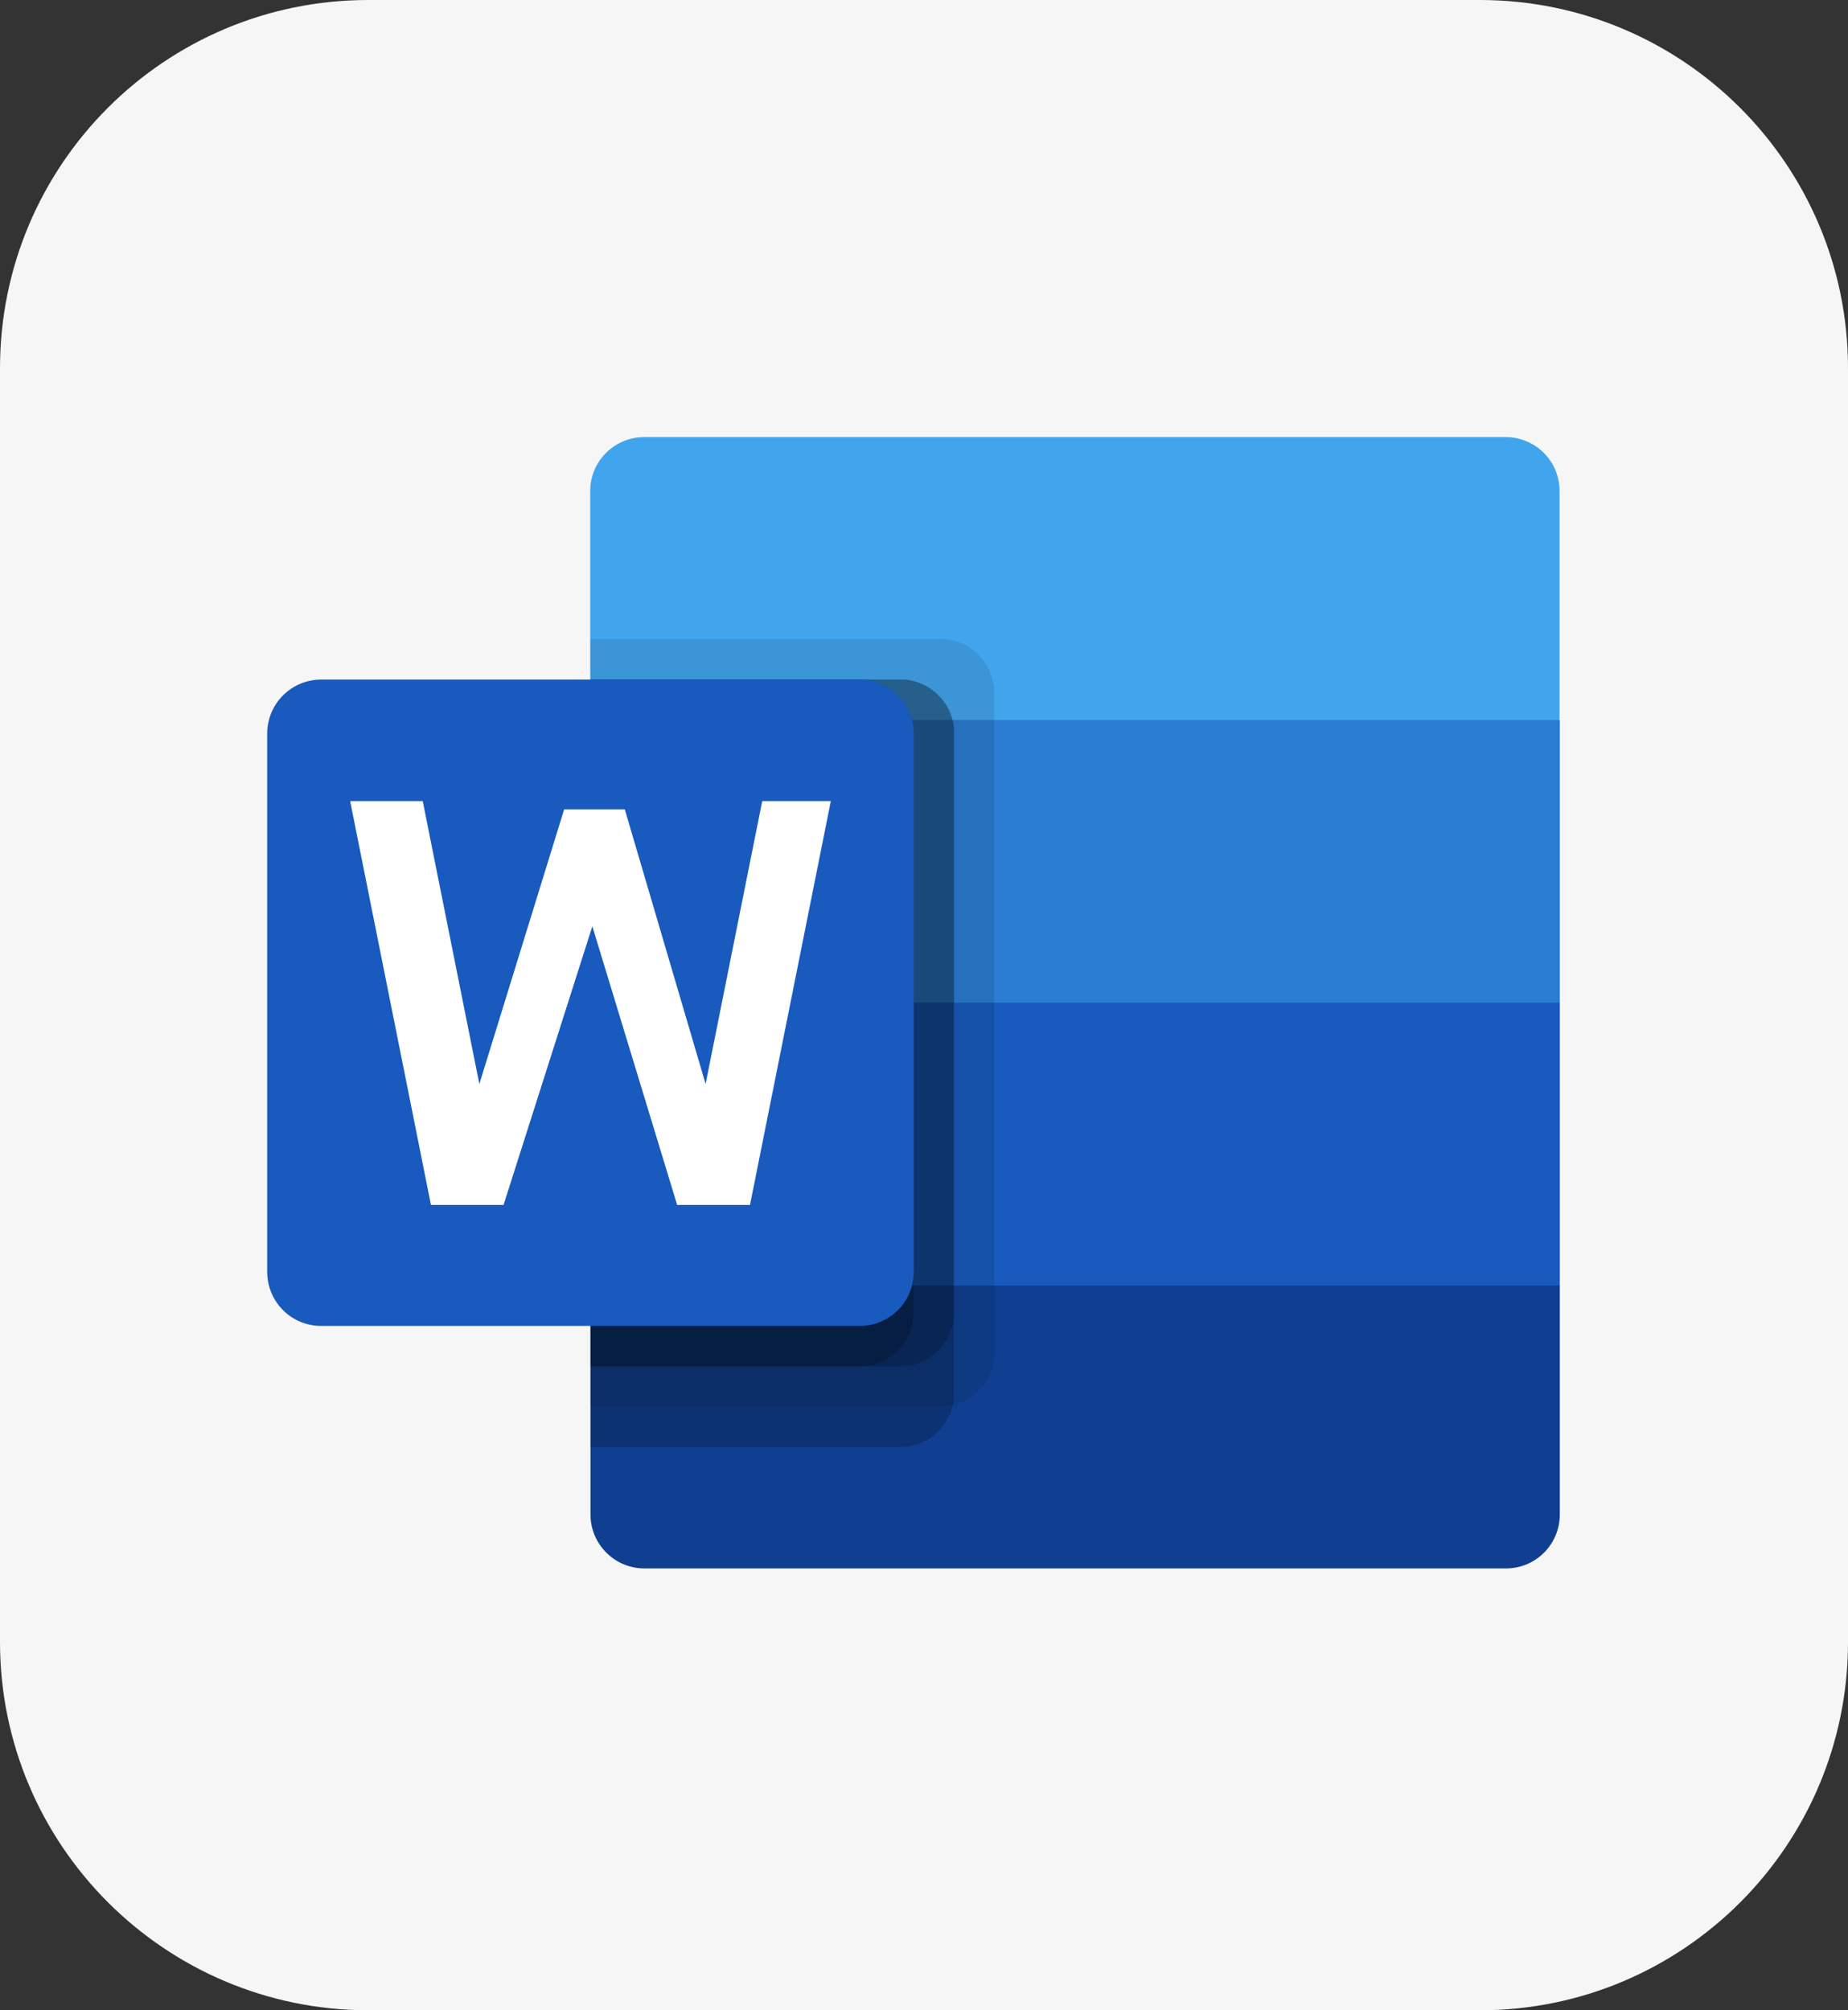
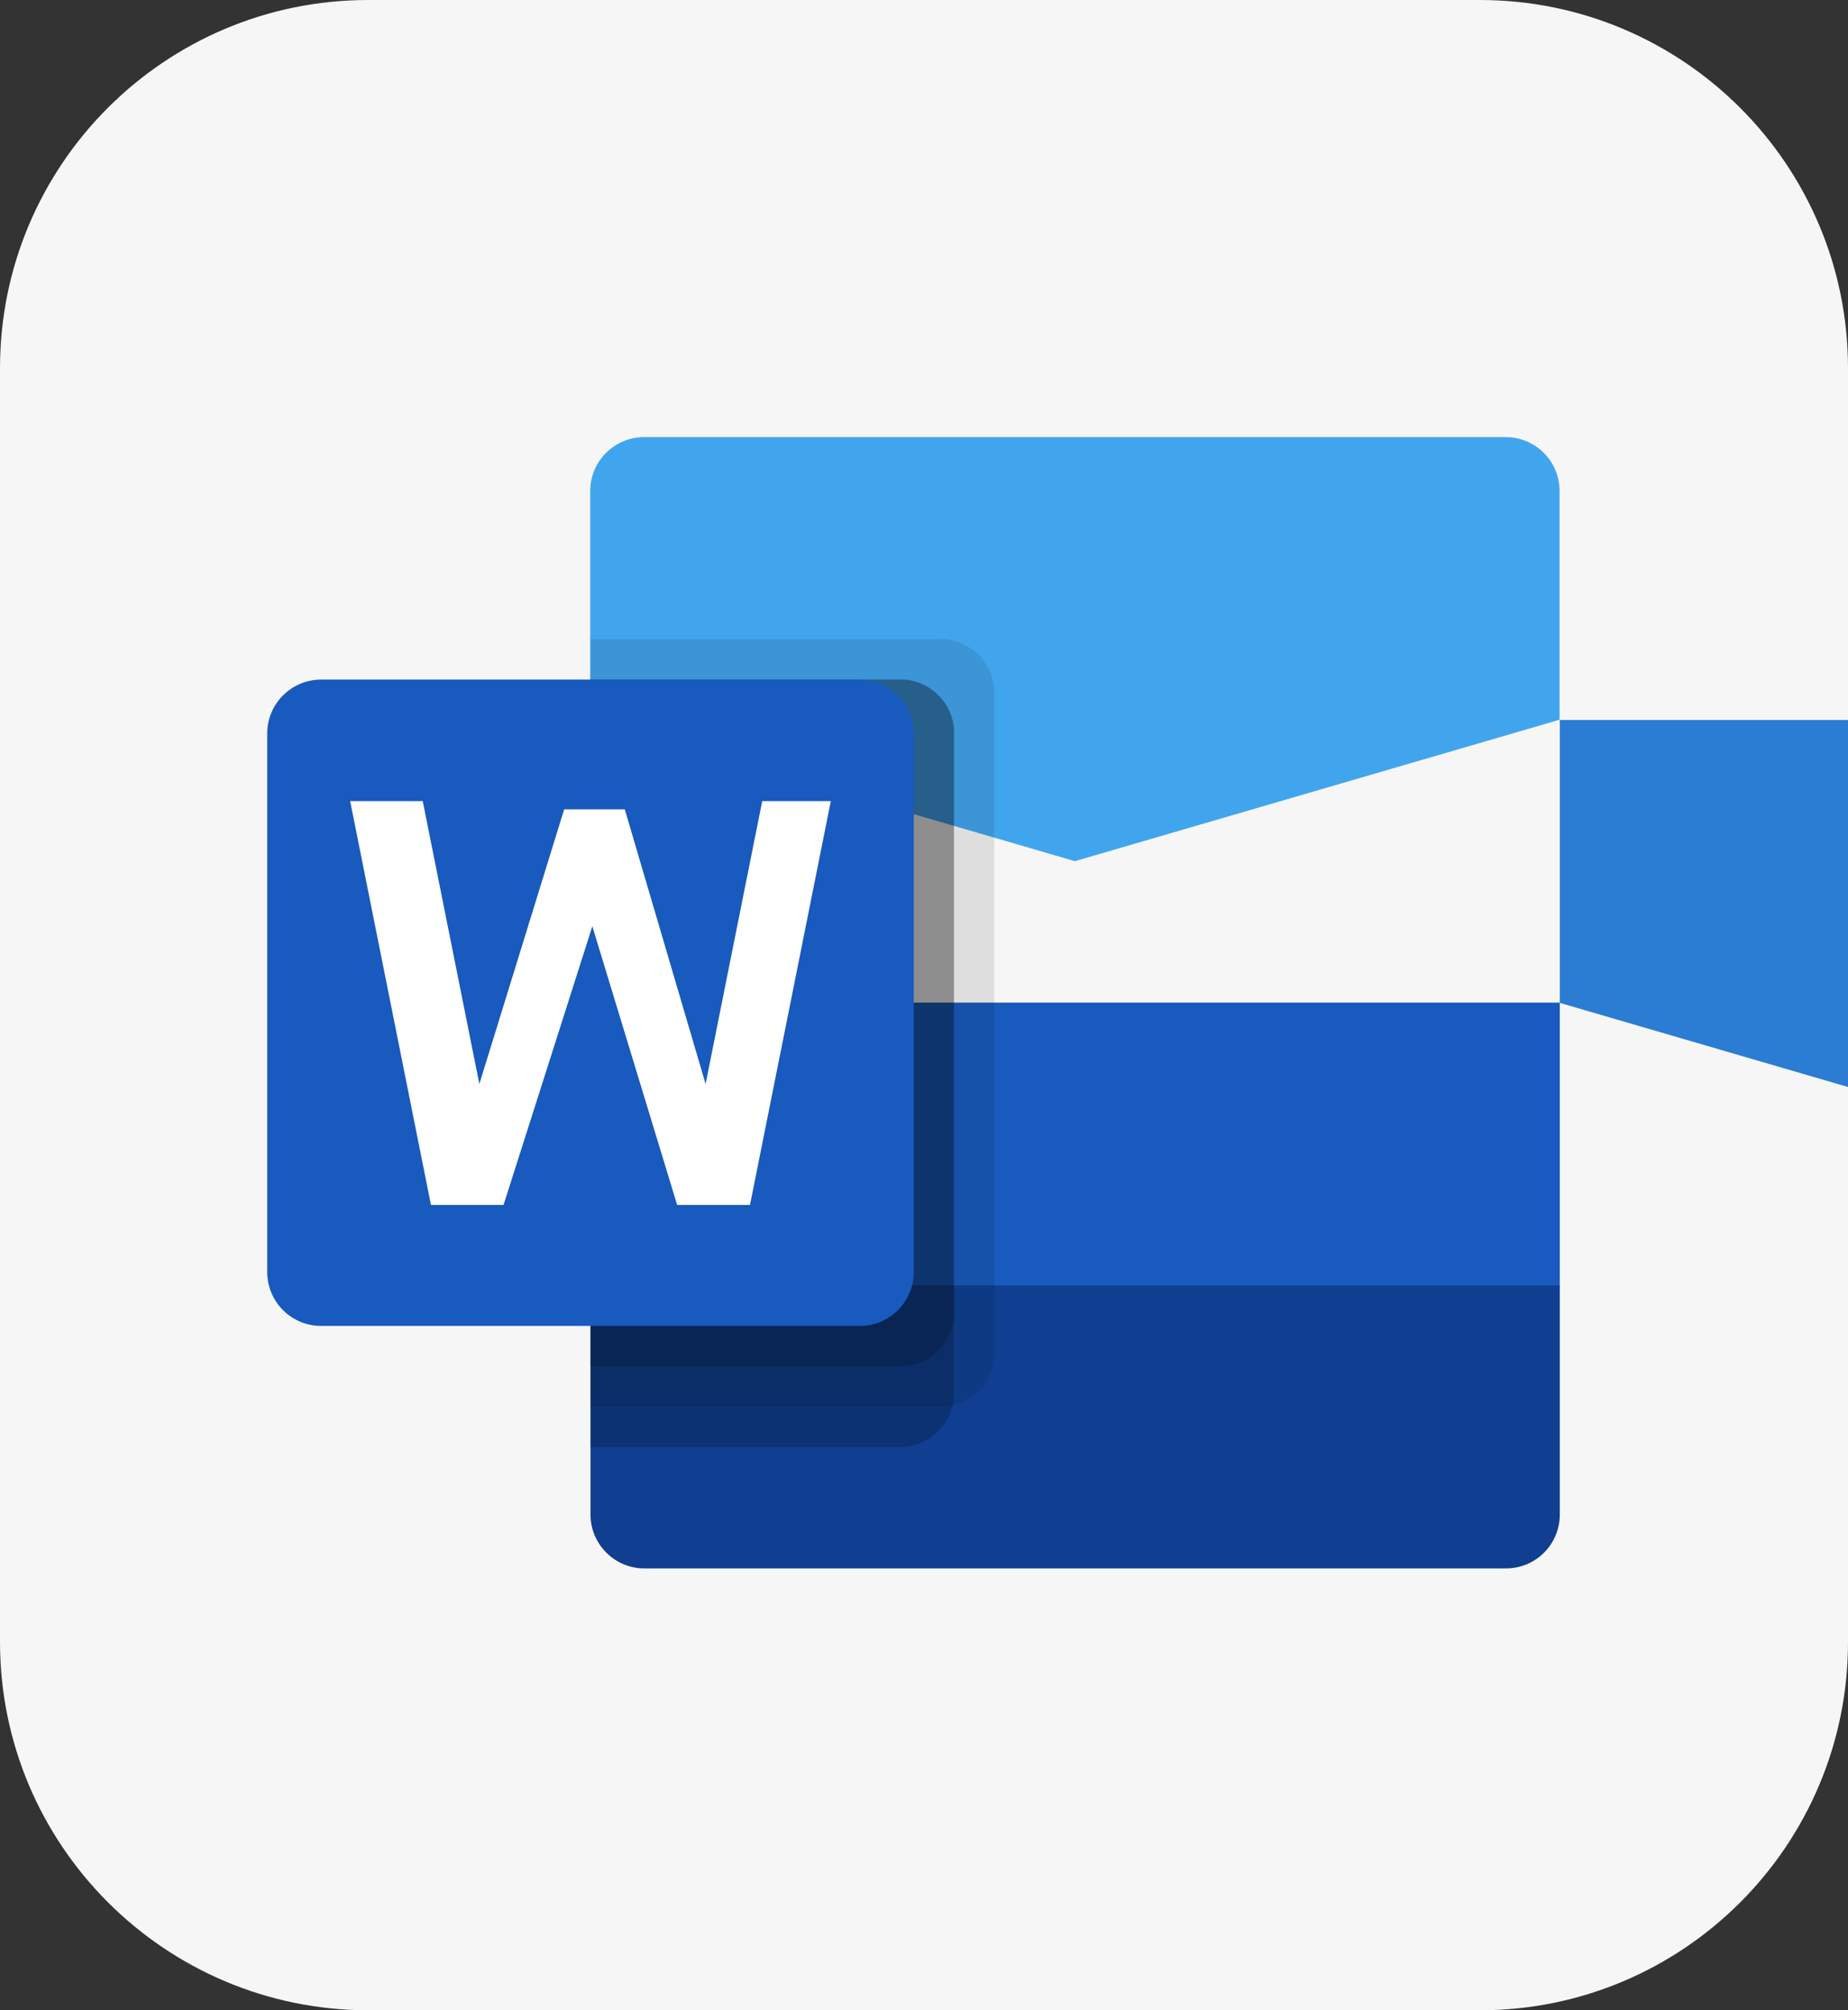
<svg xmlns="http://www.w3.org/2000/svg" id="Ebene_1" data-name="Ebene 1" viewBox="0 0 69.51 75.6">
  <rect x="0" y="0" width="69.51" height="75.6" fill="#333333" stroke="none" />
  <defs>
    <style>      .cls-1 {        fill: none;      }      .cls-2 {        opacity: .1;      }      .cls-2, .cls-3, .cls-4 {        isolation: isolate;      }      .cls-3 {        opacity: .2;      }      .cls-5 {        clip-path: url(#clippath-1);      }      .cls-6 {        clip-path: url(#clippath-3);      }      .cls-7 {        clip-path: url(#clippath-2);      }      .cls-8 {        fill: #103f91;      }      .cls-9 {        fill: #185abd;      }      .cls-10 {        fill: #fff;      }      .cls-4 {        fill: #f6f6f6;      }      .cls-11 {        fill: #2b7cd3;      }      .cls-12 {        fill: #41a5ee;      }      .cls-13 {        clip-path: url(#clippath);      }    </style>
    <clipPath id="clippath">
      <rect class="cls-1" x="22.21" y="24.04" width="15.19" height="28.87" />
    </clipPath>
    <clipPath id="clippath-1">
      <rect class="cls-1" x="22.21" y="25.56" width="13.67" height="28.87" />
    </clipPath>
    <clipPath id="clippath-2">
      <rect class="cls-1" x="22.21" y="25.56" width="13.67" height="25.83" />
    </clipPath>
    <clipPath id="clippath-3">
-       <rect class="cls-1" x="22.21" y="25.56" width="12.16" height="25.83" />
-     </clipPath>
+       </clipPath>
  </defs>
  <path id="Rectangle_38-4" data-name="Rectangle 38-4" class="cls-4" d="M55.66,0c7.65,0,13.85,6.2,13.85,13.85h0v47.91c0,7.65-6.2,13.85-13.85,13.85H13.85C6.2,75.6,0,69.4,0,61.75V13.85C0,6.2,6.2,0,13.85,0h41.82Z" />
  <g id="Group_433" data-name="Group 433">
    <path id="Path_255" data-name="Path 255" class="cls-12" d="M56.65,16.44H24.23c-1.12,0-2.03.91-2.03,2.02h0v8.61l18.23,5.32,18.23-5.32v-8.61c0-1.12-.91-2.02-2.03-2.02" />
-     <path id="Path_256" data-name="Path 256" class="cls-11" d="M58.67,27.08H22.21v10.64l18.23,5.32,18.23-5.32v-10.64Z" />
+     <path id="Path_256" data-name="Path 256" class="cls-11" d="M58.67,27.08v10.64l18.23,5.32,18.23-5.32v-10.64Z" />
    <path id="Path_257" data-name="Path 257" class="cls-9" d="M58.67,37.71H22.21v10.64l18.23,5.32,18.23-5.32v-10.64Z" />
    <path id="Path_258" data-name="Path 258" class="cls-8" d="M58.67,48.35H22.21v8.61c0,1.12.91,2.03,2.02,2.03h32.42c1.12,0,2.02-.91,2.02-2.03h0s0-8.61,0-8.61Z" />
    <g id="Group_423" data-name="Group 423" class="cls-2">
      <g id="Group_422" data-name="Group 422">
        <g class="cls-13">
          <g id="Group_421" data-name="Group 421">
            <path id="Path_259" data-name="Path 259" d="M35.38,24.04h-13.17v28.87h13.17c1.12,0,2.02-.91,2.02-2.03v-24.82c0-1.12-.91-2.02-2.02-2.03" />
          </g>
        </g>
      </g>
    </g>
    <g id="Group_426" data-name="Group 426" class="cls-3">
      <g id="Group_425" data-name="Group 425">
        <g class="cls-5">
          <g id="Group_424" data-name="Group 424">
            <path id="Path_260" data-name="Path 260" d="M33.86,25.56h-11.65v28.87h11.65c1.12,0,2.02-.91,2.03-2.03v-24.82c0-1.12-.91-2.02-2.03-2.03" />
          </g>
        </g>
      </g>
    </g>
    <g id="Group_429" data-name="Group 429" class="cls-3">
      <g id="Group_428" data-name="Group 428">
        <g class="cls-7">
          <g id="Group_427" data-name="Group 427">
            <path id="Path_261" data-name="Path 261" d="M33.86,25.56h-11.65v25.83h11.65c1.12,0,2.02-.91,2.03-2.03v-21.78c0-1.12-.91-2.02-2.03-2.03" />
          </g>
        </g>
      </g>
    </g>
    <g id="Group_432" data-name="Group 432" class="cls-3">
      <g id="Group_431" data-name="Group 431">
        <g class="cls-6">
          <g id="Group_430" data-name="Group 430">
            <path id="Path_262" data-name="Path 262" d="M32.34,25.56h-10.13v25.83h10.13c1.12,0,2.02-.91,2.03-2.03v-21.78c0-1.12-.91-2.02-2.03-2.03" />
          </g>
        </g>
      </g>
    </g>
    <path id="Path_263" data-name="Path 263" class="cls-9" d="M12.08,25.56h20.26c1.12,0,2.03.91,2.03,2.02h0v20.26c0,1.12-.91,2.03-2.02,2.03H12.08c-1.12,0-2.02-.9-2.03-2.02h0v-20.26c0-1.12.91-2.03,2.03-2.03h0" />
    <path id="Path_264" data-name="Path 264" class="cls-10" d="M28.21,45.32h-2.74l-3.19-10.48-3.34,10.48h-2.73l-3.04-15.19h2.73l2.13,10.64,3.19-10.33h2.28l3.04,10.33,2.13-10.64h2.58l-3.04,15.19Z" />
  </g>
</svg>